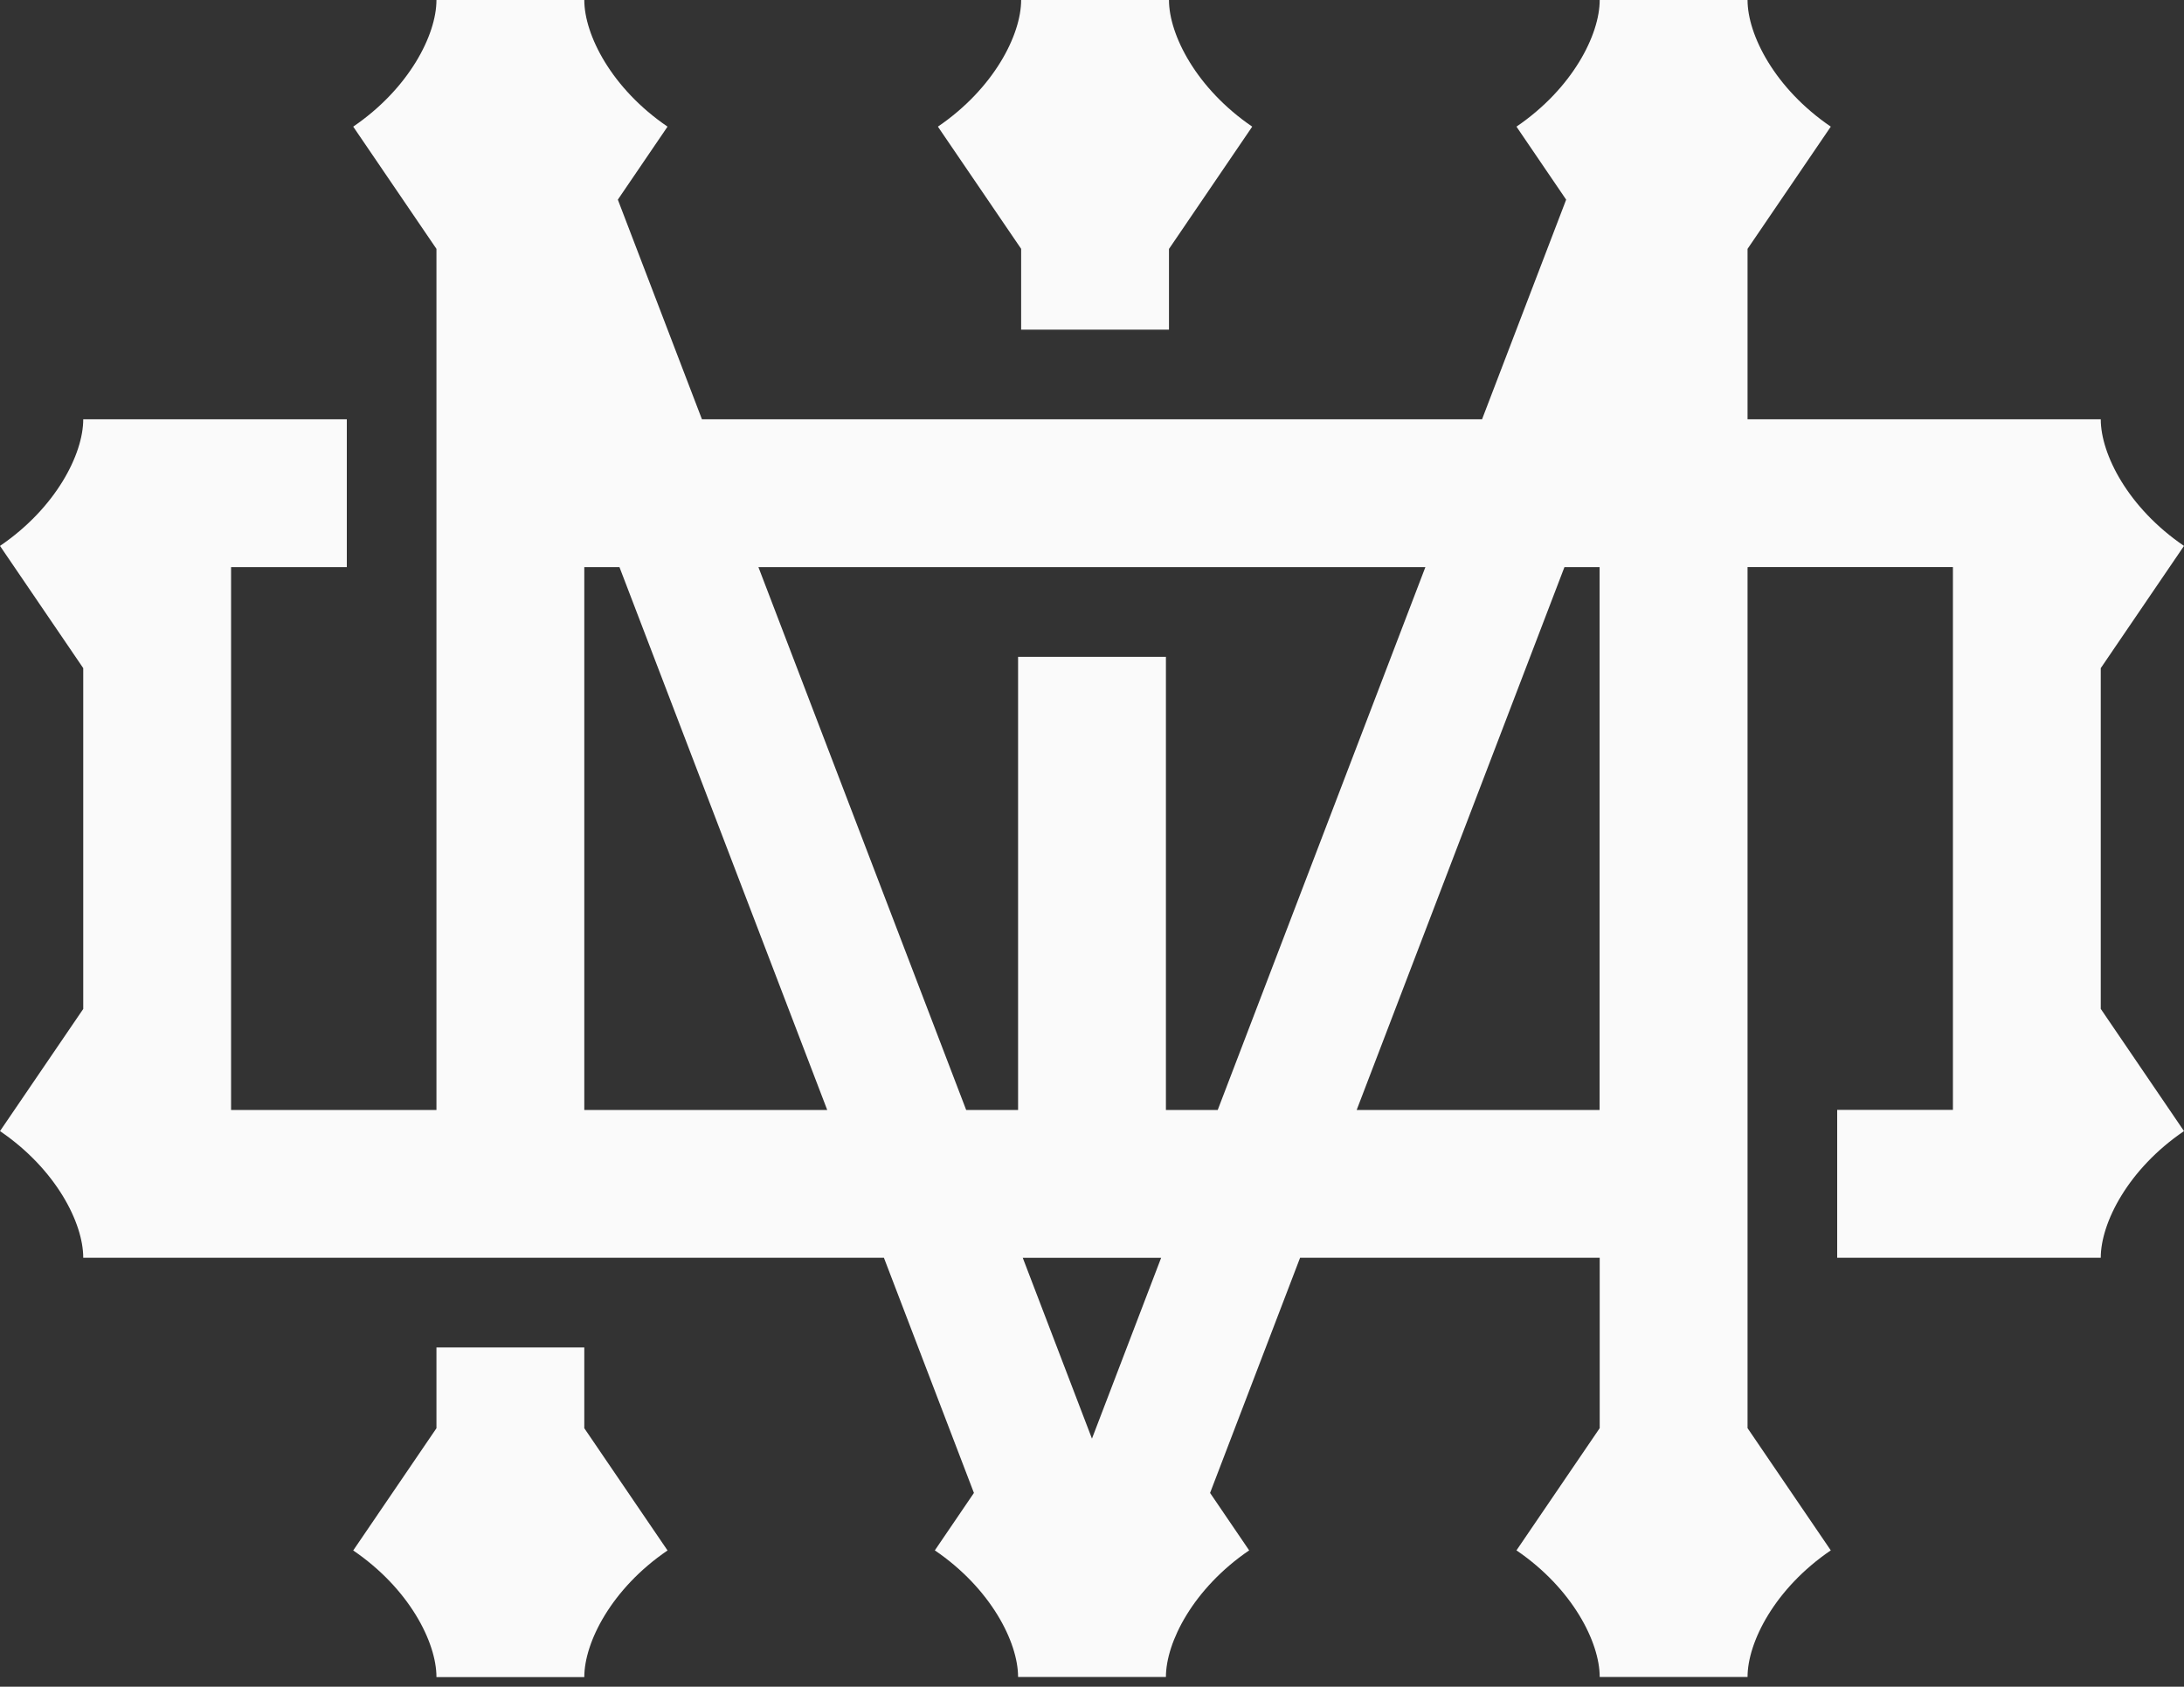
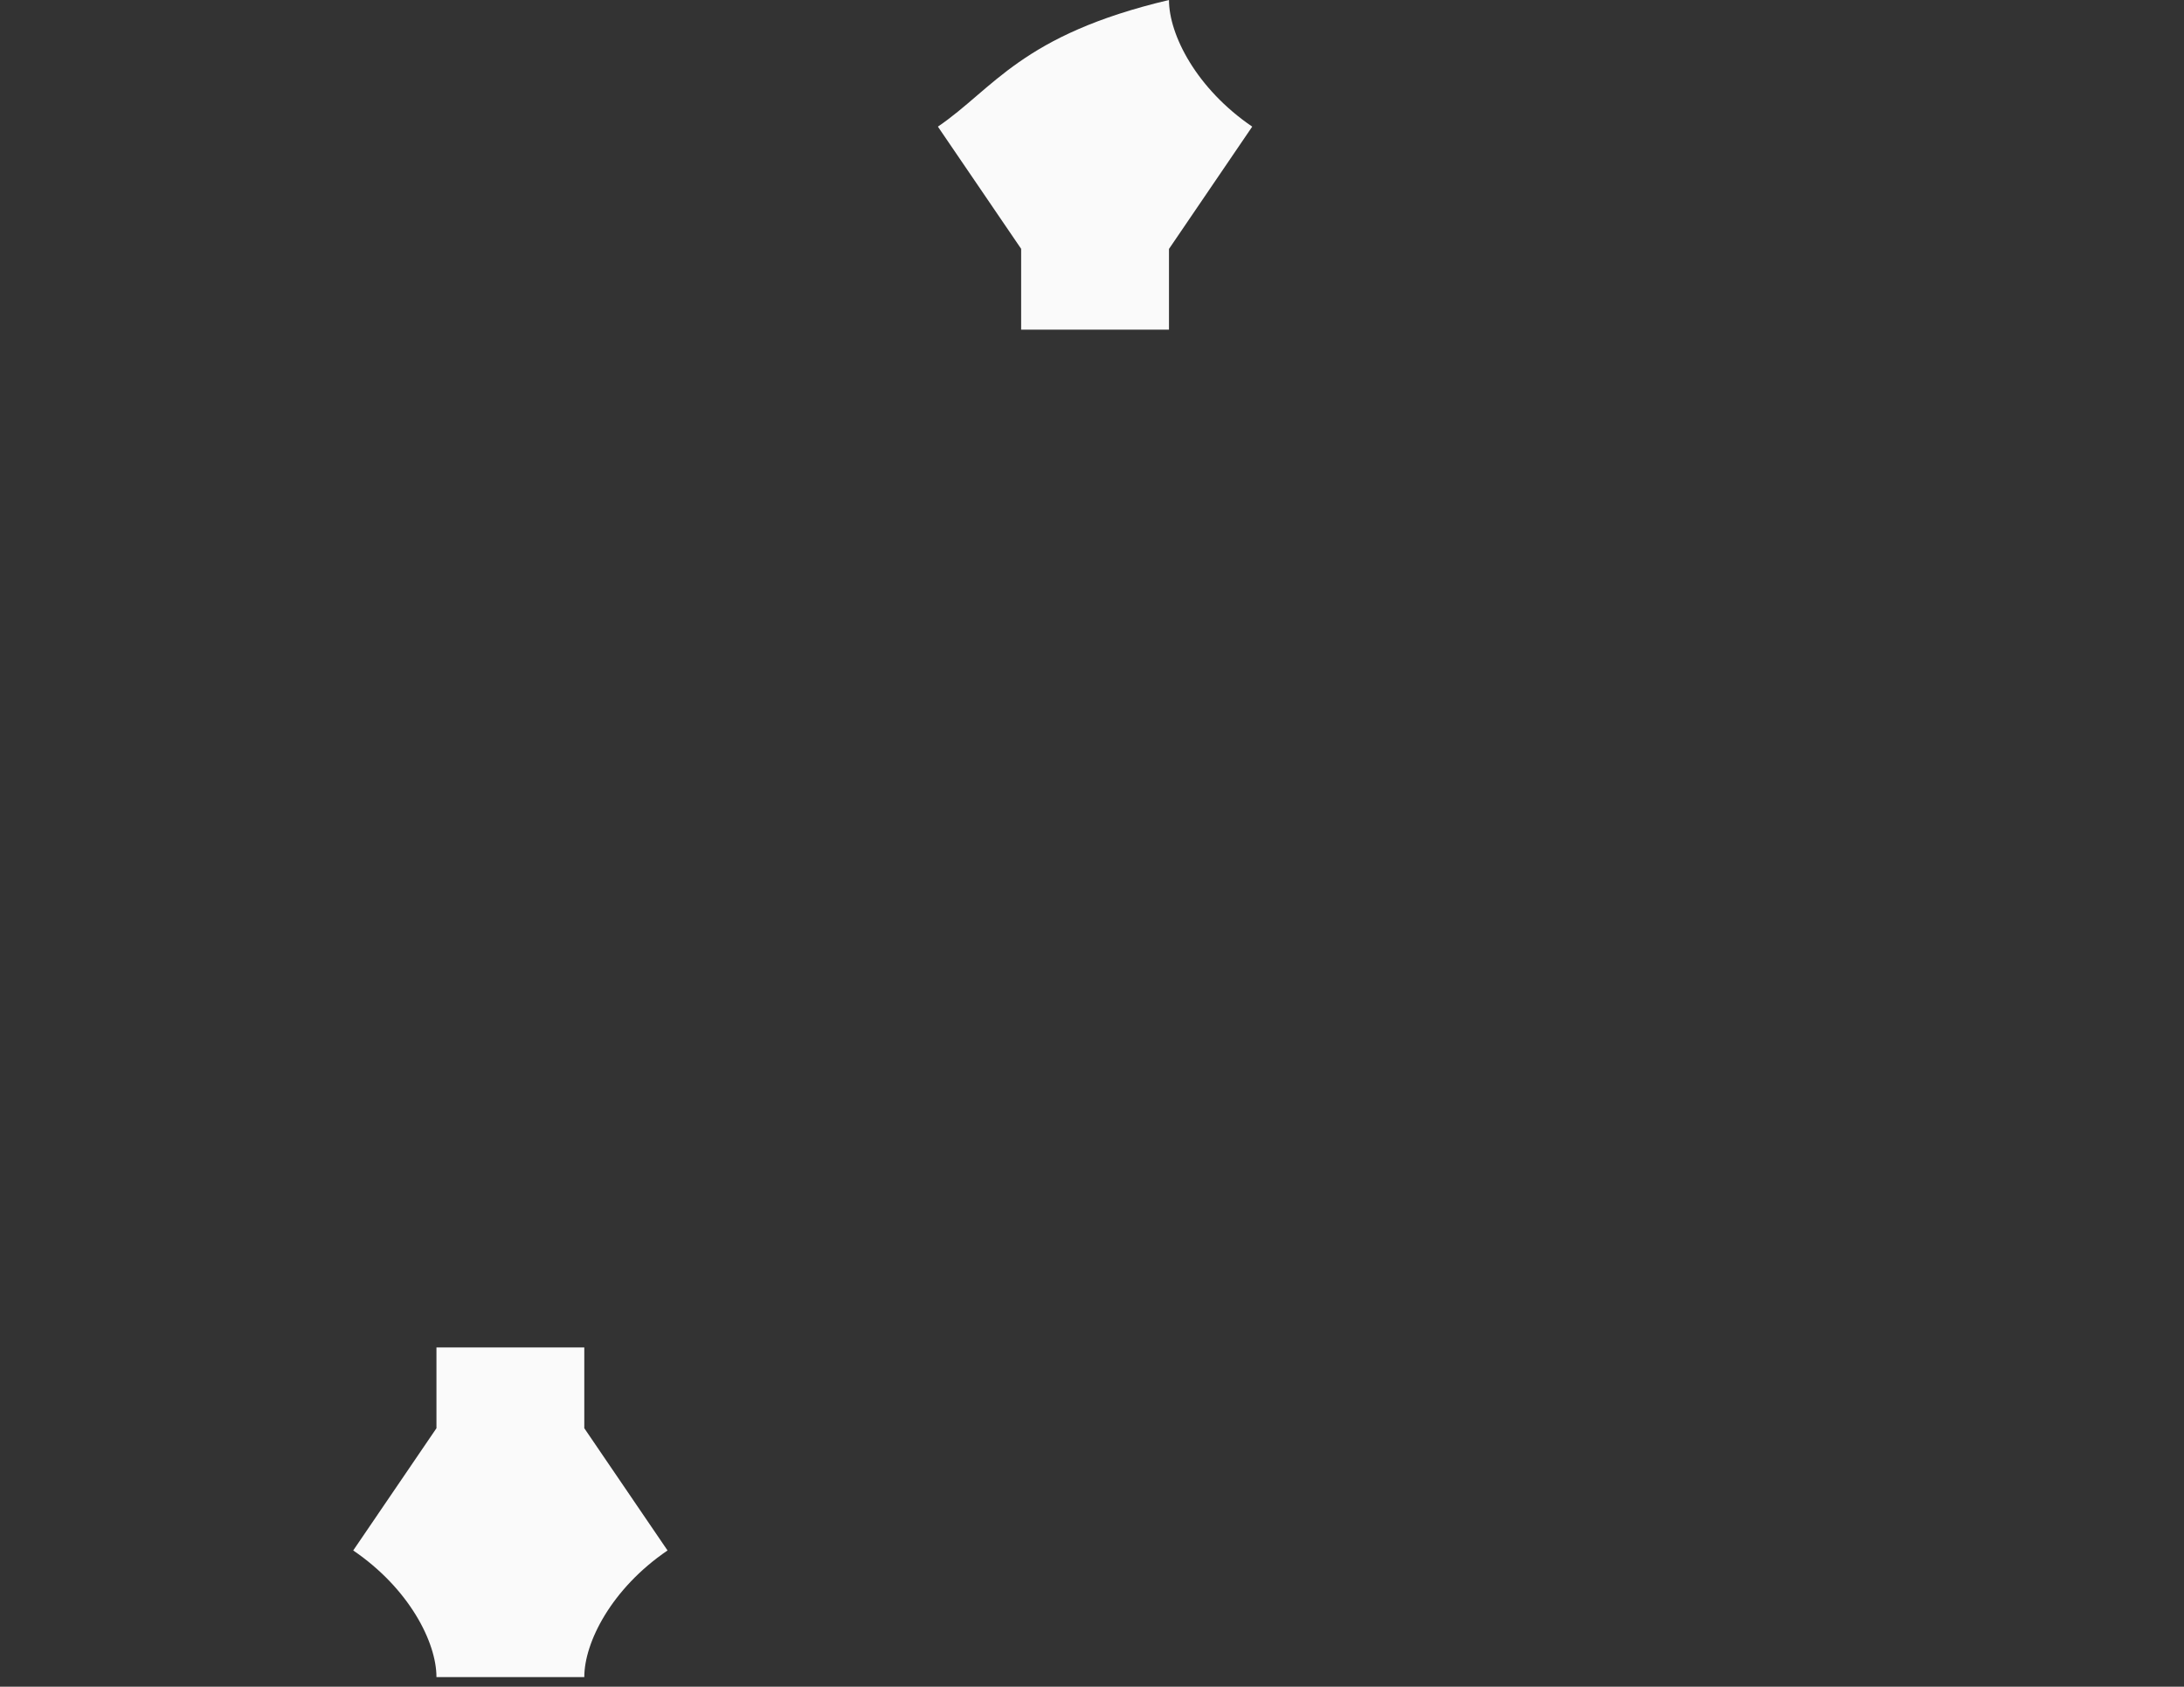
<svg xmlns="http://www.w3.org/2000/svg" width="202" height="156" viewBox="0 0 202 156" fill="none">
  <rect x="0" y="0" width="202" height="156" fill="#333333" stroke="none" />
  <path d="M54.042 132.092V124.623H40.368V132.092L32.669 143.397C37.84 146.915 40.368 151.882 40.368 155.109H54.042C54.042 151.882 56.57 146.915 61.741 143.397L54.042 132.092Z" fill="#FAFAFA" />
-   <path d="M194.301 61.794L202 50.489C196.829 46.971 194.301 42.003 194.301 38.777H161.632V23.017L169.331 11.712C164.16 8.194 161.632 3.226 161.632 0H147.958C147.958 3.226 145.43 8.194 140.259 11.712L144.855 18.465L137.077 38.777H64.923L57.145 18.465L61.741 11.712C56.57 8.194 54.042 3.226 54.042 0H40.368C40.368 3.226 37.831 8.194 32.669 11.712L40.368 23.017V102.657H21.373V52.451H32.077V38.777H7.699C7.699 42.003 5.171 46.971 0 50.489L7.699 61.794V93.314L0 104.611C5.171 108.129 7.699 113.096 7.699 116.323H81.753L90.079 138.076L86.464 143.388C91.635 146.906 94.163 151.873 94.163 155.1H107.837C107.837 151.873 110.374 146.906 115.536 143.388L111.921 138.076L120.247 116.323H147.958V132.083L140.259 143.388C145.43 146.906 147.958 151.873 147.958 155.1H161.632C161.632 151.873 164.16 146.906 169.331 143.388L161.632 132.083V52.442H180.627V102.649H169.923V116.323H194.301C194.301 113.096 196.829 108.129 202 104.611L194.301 93.306M54.042 102.657V52.451H57.295L76.511 102.657H54.042ZM100.996 133.055L94.596 116.331H107.395L100.996 133.055ZM112.628 102.657H107.837V60.751H94.163V102.657H89.363L70.147 52.451H131.835L112.628 102.657ZM147.949 102.657H125.48L144.696 52.451H147.949V102.657Z" fill="#FAFAFA" />
-   <path d="M94.446 23.017V30.486H108.12V23.017L108.137 22.999L115.819 11.712C110.657 8.194 108.12 3.217 108.12 0H94.446C94.446 3.226 91.918 8.194 86.747 11.712L94.437 22.999" fill="#FAFAFA" />
+   <path d="M94.446 23.017V30.486H108.12V23.017L108.137 22.999L115.819 11.712C110.657 8.194 108.12 3.217 108.12 0C94.446 3.226 91.918 8.194 86.747 11.712L94.437 22.999" fill="#FAFAFA" />
</svg>